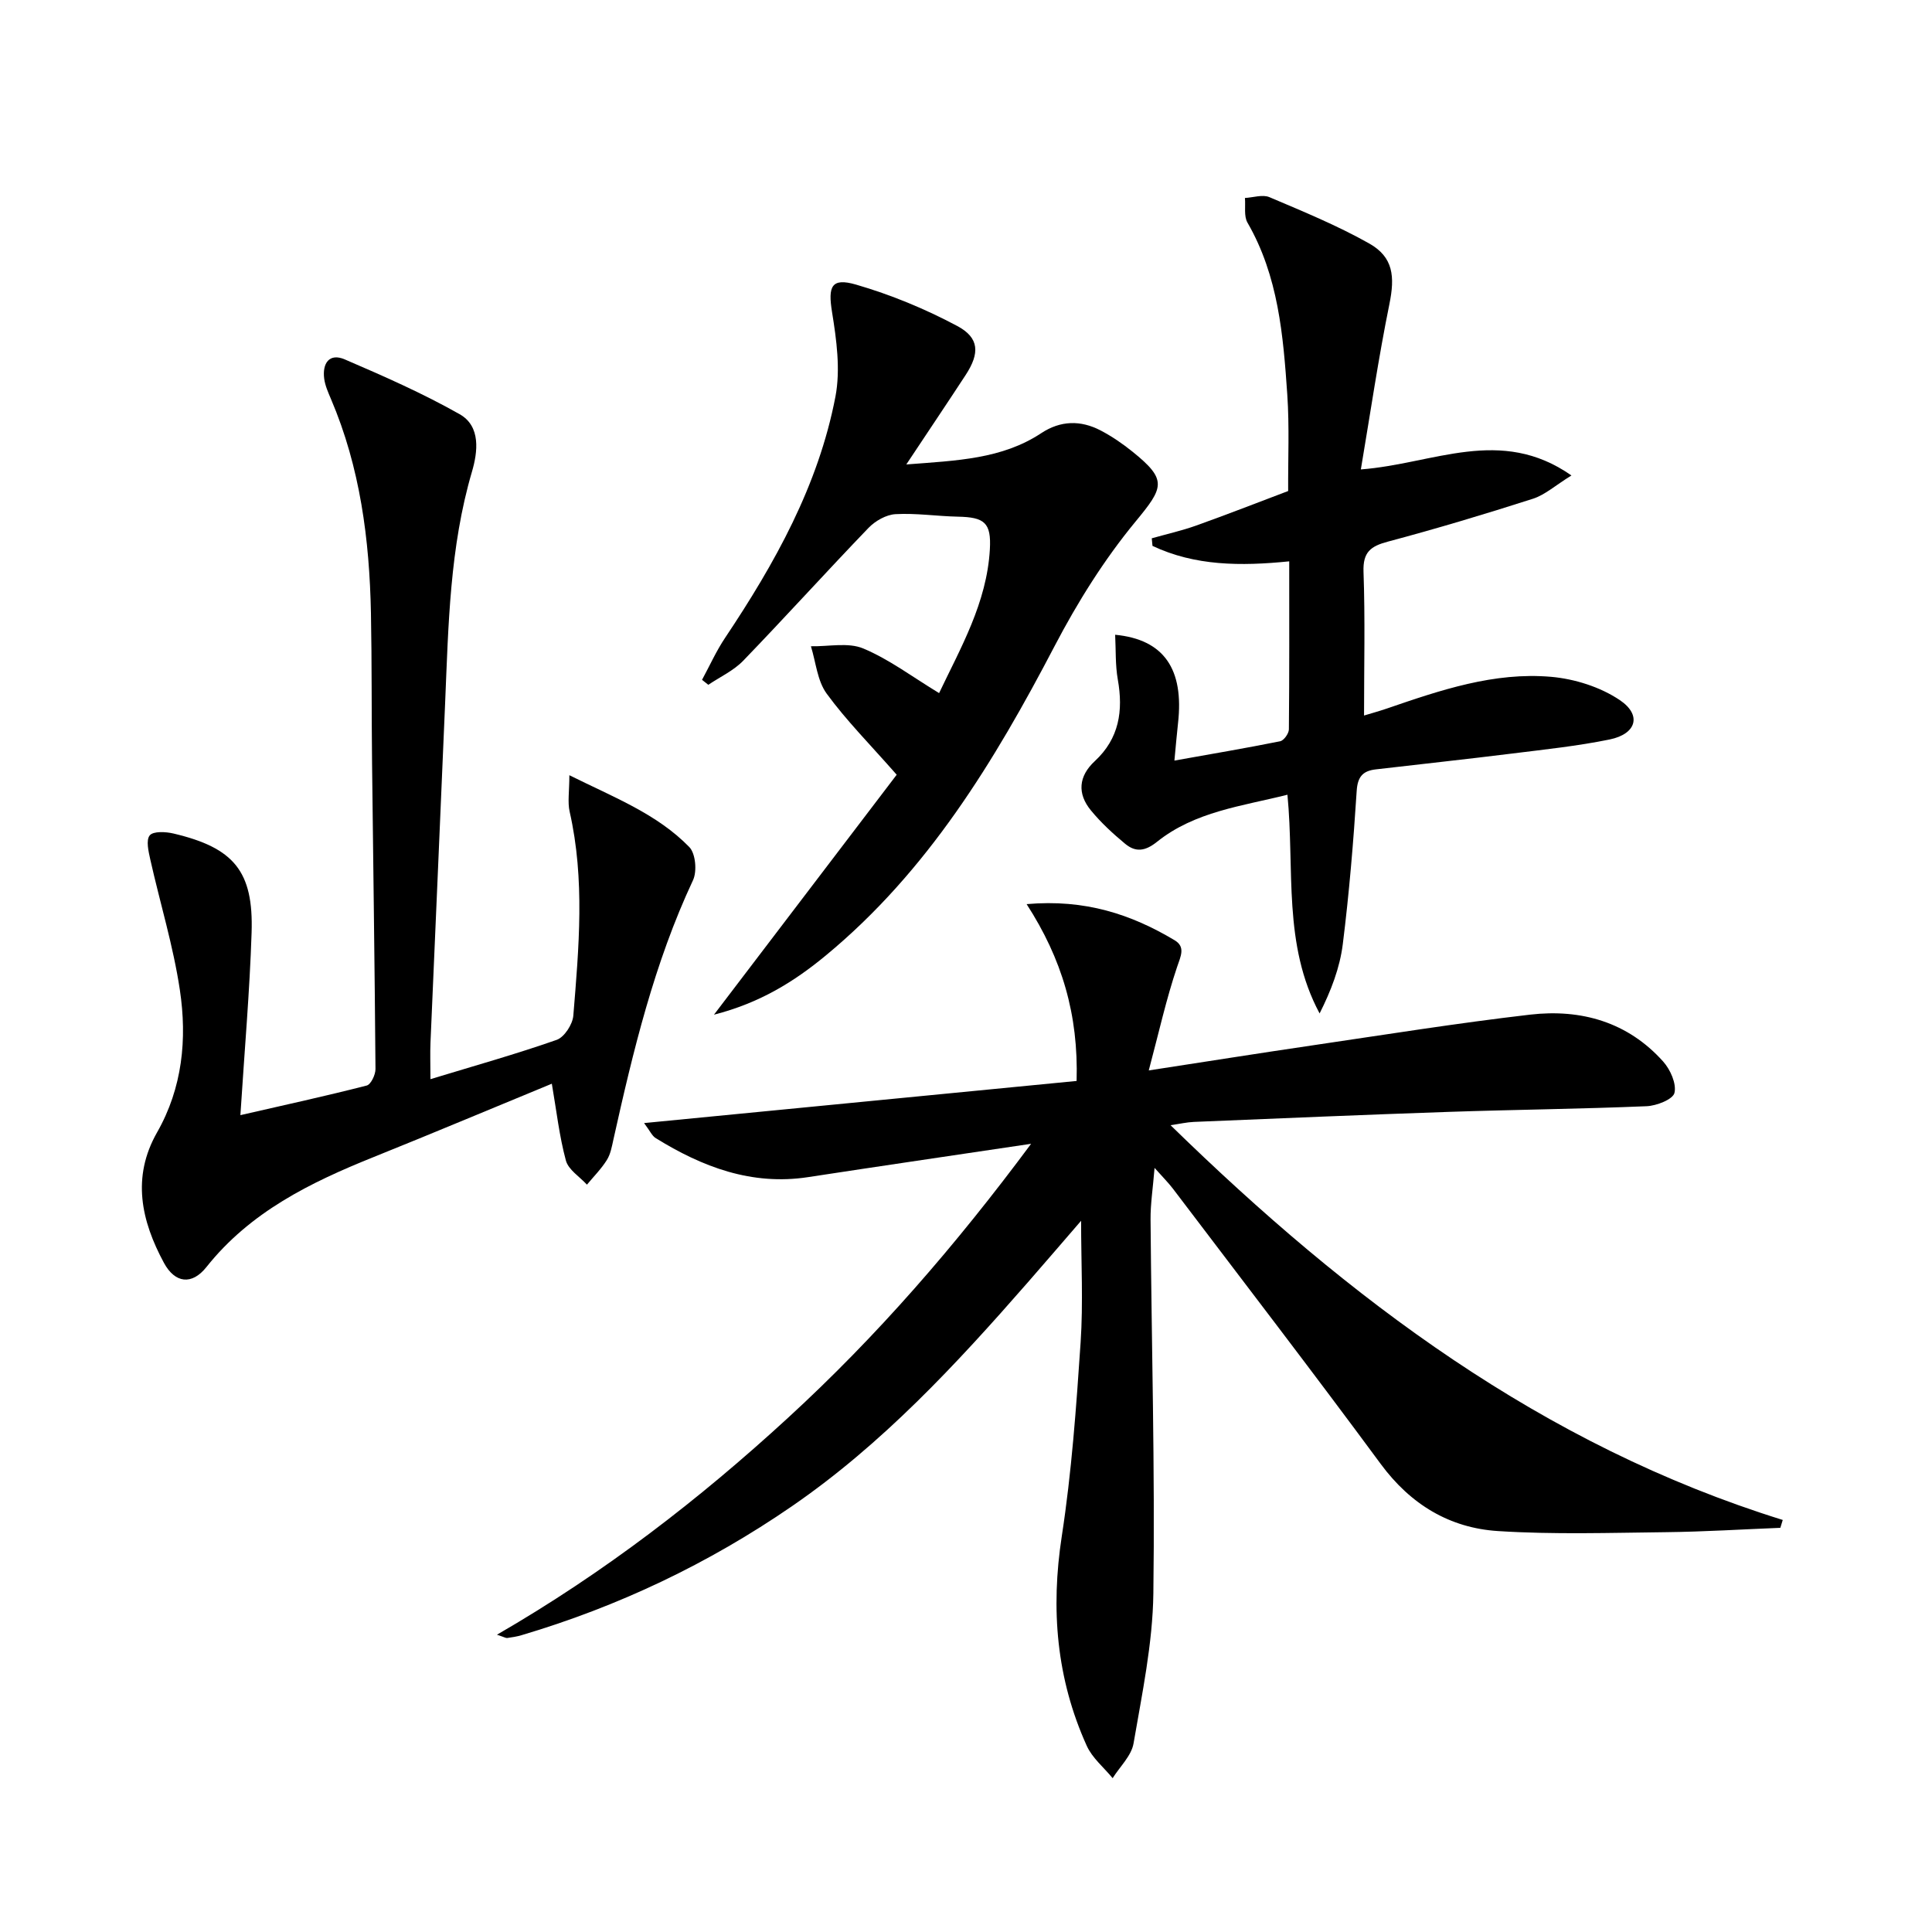
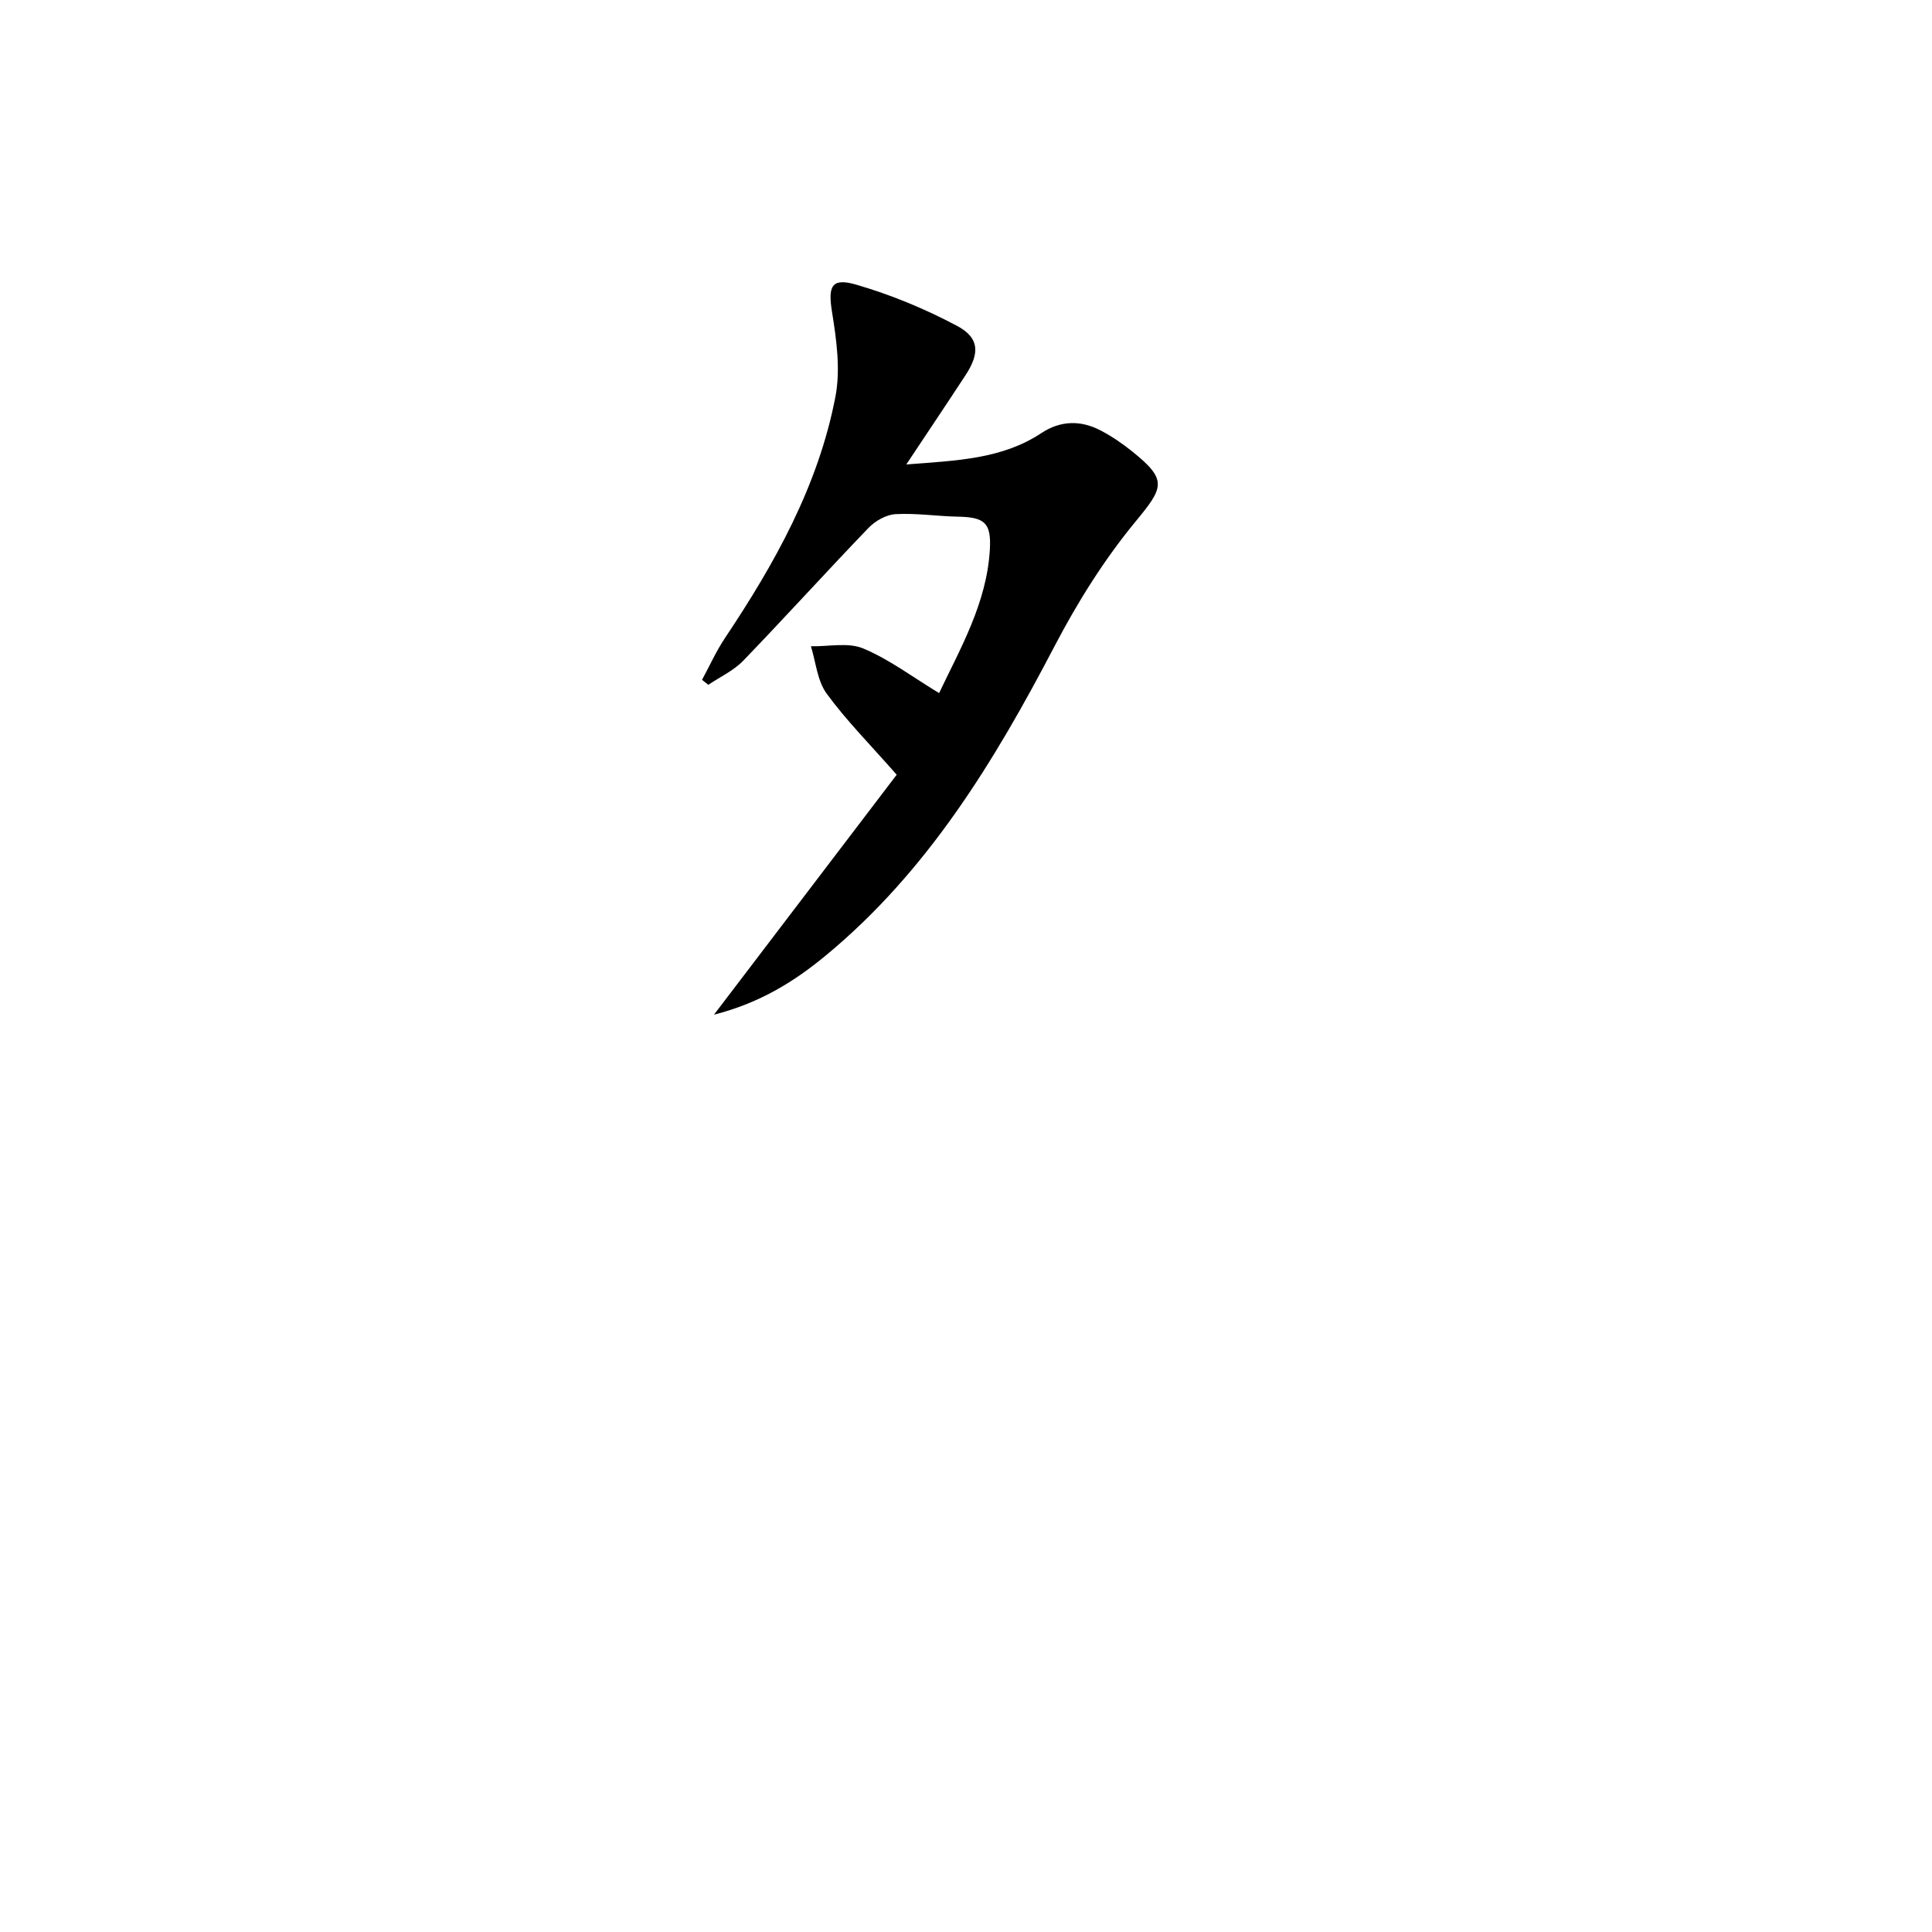
<svg xmlns="http://www.w3.org/2000/svg" enable-background="new 0 0 400 400" viewBox="0 0 400 400">
-   <path d="m213.48 236.81c-16.36 2.44-31.27 4.62-46.16 6.9-11.7 1.79-21.91-2.1-31.58-8.09-.75-.46-1.16-1.47-2.39-3.1 30.33-2.95 59.9-5.83 89.55-8.72.39-13.76-3.02-25.26-10.35-36.61 12.14-1.07 21.68 2.13 30.63 7.47 2.31 1.38 1.28 3.29.51 5.58-2.23 6.62-3.75 13.48-5.85 21.38 12.42-1.91 23.02-3.59 33.63-5.15 15.09-2.22 30.17-4.64 45.32-6.4 10.54-1.22 20.22 1.51 27.56 9.72 1.48 1.66 2.78 4.58 2.33 6.48-.31 1.34-3.71 2.68-5.78 2.76-13.62.57-27.27.71-40.9 1.17-17.61.6-35.22 1.35-52.83 2.08-1.45.06-2.89.4-4.82.68 36.96 36.08 77.03 66.27 126.75 81.73-.17.54-.33 1.09-.5 1.63-7.88.31-15.75.81-23.63.9-11.61.13-23.27.51-34.84-.23-10.01-.64-18.08-5.51-24.25-13.87-14.12-19.15-28.63-38.01-43.01-56.98-.97-1.27-2.11-2.41-3.83-4.34-.34 4.22-.86 7.47-.83 10.72.2 25.8.93 51.61.58 77.4-.14 10.37-2.34 20.75-4.1 31.03-.44 2.57-2.83 4.81-4.33 7.2-1.82-2.22-4.22-4.17-5.36-6.7-6.28-13.88-7.49-28.29-5.17-43.39 2.04-13.27 3-26.72 3.9-40.13.55-8.22.1-16.51.1-25.18-3.65 4.22-7.35 8.54-11.09 12.82-14.82 16.95-30.09 33.42-48.78 46.28-17.25 11.87-35.94 20.76-56.02 26.71-.95.28-1.94.43-2.92.57-.28.04-.61-.18-2.13-.68 22.29-12.89 41.9-28.04 60.23-44.88 18.39-16.87 34.66-35.6 50.36-56.76z" />
-   <path d="m49.77 230.88c9.16-2.1 17.69-3.96 26.15-6.13.87-.22 1.83-2.24 1.82-3.42-.16-21.14-.47-42.28-.71-63.41-.12-10.33-.03-20.66-.23-30.98-.3-15.21-2.23-30.15-8.27-44.31-.58-1.37-1.22-2.79-1.41-4.24-.41-3.16 1.05-5.36 4.26-3.98 8.07 3.47 16.16 7.03 23.79 11.35 4.43 2.51 3.73 7.85 2.55 11.88-4.61 15.68-4.88 31.79-5.56 47.89-.98 23.42-2.03 46.84-3.03 70.26-.1 2.28-.01 4.57-.01 7.64 9.13-2.78 17.73-5.19 26.14-8.14 1.58-.56 3.29-3.2 3.44-5.01 1.15-14.08 2.43-28.19-.76-42.23-.45-1.99-.06-4.17-.06-7.55 9.34 4.64 18.16 8.02 24.83 14.87 1.31 1.34 1.63 5.03.77 6.87-8.03 17.14-12.4 35.36-16.48 53.69-.32 1.45-.59 3.02-1.36 4.24-1.15 1.84-2.72 3.41-4.12 5.1-1.51-1.65-3.84-3.08-4.36-5-1.36-5.03-1.94-10.27-2.91-15.9-12.11 4.99-24.48 10.19-36.93 15.2-13.08 5.26-25.51 11.34-34.59 22.77-3.01 3.78-6.5 3.35-8.79-.88-4.69-8.69-6.72-17.7-1.42-27.01 5.26-9.23 6.24-19.34 4.72-29.48-1.36-9.1-4.1-17.99-6.12-27-.37-1.67-.93-4.02-.12-5.01.73-.9 3.31-.77 4.91-.39 12.53 2.95 16.6 7.82 16.18 20.53-.39 12.09-1.45 24.17-2.32 37.78z" />
-   <path d="m266.92 116.22c-10.1 1.02-19.53.95-28.31-3.2-.05-.52-.1-1.04-.15-1.57 3.07-.87 6.2-1.57 9.2-2.64 6.38-2.28 12.7-4.75 19.04-7.15-.04-6.65.27-13.33-.18-19.95-.84-12.27-1.85-24.55-8.24-35.61-.78-1.35-.38-3.39-.53-5.11 1.7-.09 3.66-.77 5.07-.17 6.99 2.97 14.06 5.87 20.66 9.59 5.01 2.83 5.34 6.86 4.18 12.55-2.27 11.16-3.92 22.44-5.91 34.23 15.09-1.15 28.9-9.04 43.6 1.25-3.35 2.07-5.48 4.02-7.97 4.82-9.94 3.19-19.95 6.19-30.04 8.88-3.57.95-5.18 2.17-5.04 6.23.35 9.76.11 19.55.11 29.77 1.15-.35 2.98-.85 4.77-1.46 11.02-3.79 22.16-7.58 33.97-6.55 4.88.43 10.17 2.1 14.2 4.81 4.62 3.1 3.46 7.02-2.09 8.16-6.65 1.36-13.44 2.07-20.18 2.91-9.4 1.17-18.81 2.18-28.22 3.28-2.63.3-3.78 1.45-3.97 4.44-.68 10.6-1.56 21.21-2.88 31.75-.61 4.89-2.43 9.64-4.8 14.34-7.66-14.28-5.15-29.71-6.66-45.28-9.38 2.36-19.16 3.46-27.02 9.76-2.49 1.99-4.45 2.16-6.59.39-2.54-2.11-5.01-4.38-7.09-6.92-2.85-3.47-2.55-7.07.81-10.18 5.06-4.68 5.92-10.42 4.77-16.9-.53-3-.39-6.12-.55-9.27 10.14.97 14.27 7.15 13.02 18.28-.26 2.28-.44 4.56-.75 7.77 7.72-1.38 14.83-2.58 21.89-4 .76-.15 1.8-1.6 1.81-2.46.11-11.45.07-22.9.07-34.79z" />
+   <path d="m49.77 230.88z" />
  <path d="m187.64 96.16c10.52-.81 19.81-1.11 27.94-6.48 4-2.64 8.15-2.71 12.27-.57 2.34 1.22 4.57 2.75 6.63 4.41 7.26 5.85 6.48 7.37.61 14.48-6.48 7.85-12.01 16.7-16.74 25.75-12.48 23.89-26.31 46.67-47.4 64.09-6.49 5.36-13.6 9.81-23.13 12.24 13.21-17.35 25.68-33.72 37.83-49.68-5.53-6.3-10.45-11.24-14.51-16.81-1.93-2.65-2.22-6.49-3.25-9.79 3.65.08 7.71-.85 10.84.46 5.4 2.26 10.22 5.92 15.7 9.24 4.43-9.32 9.88-18.68 10.51-29.75.32-5.56-1.13-6.67-6.63-6.78-4.31-.09-8.63-.76-12.91-.52-1.92.11-4.18 1.39-5.57 2.83-8.74 9.08-17.2 18.45-25.96 27.52-1.99 2.06-4.79 3.34-7.22 4.98-.43-.34-.87-.69-1.3-1.03 1.58-2.91 2.94-5.96 4.77-8.69 10.31-15.43 19.32-31.54 22.85-49.95 1.07-5.61.22-11.77-.71-17.53-.84-5.23-.18-7.15 4.96-5.66 7.24 2.1 14.35 5.04 21 8.59 4.57 2.45 4.62 5.65 1.74 10.08-3.8 5.82-7.69 11.59-12.32 18.57z" />
</svg>